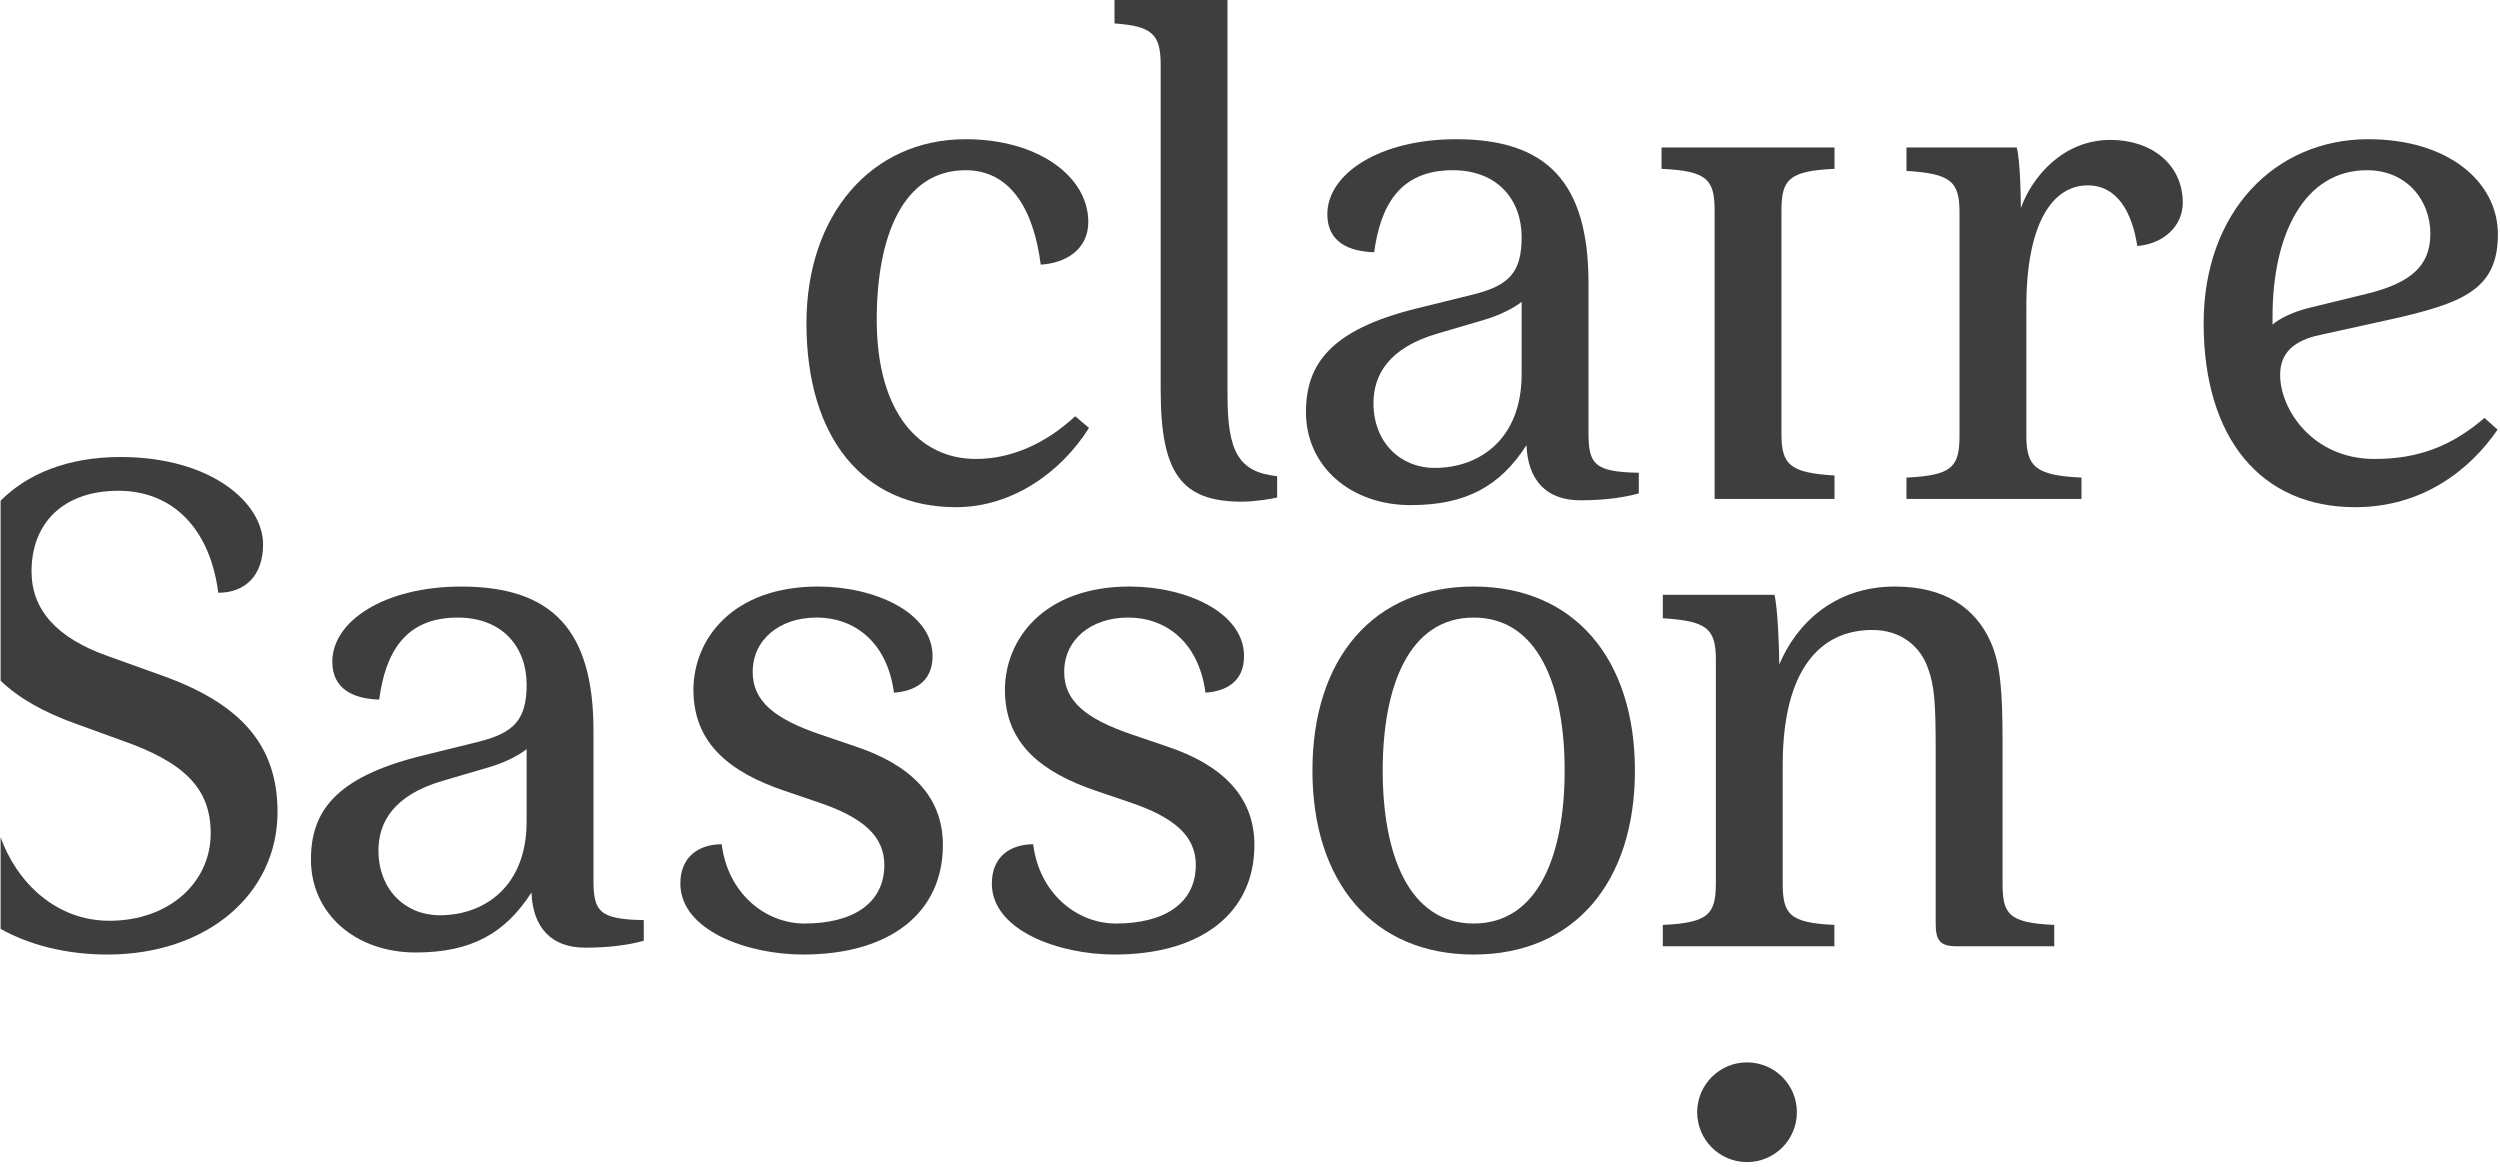
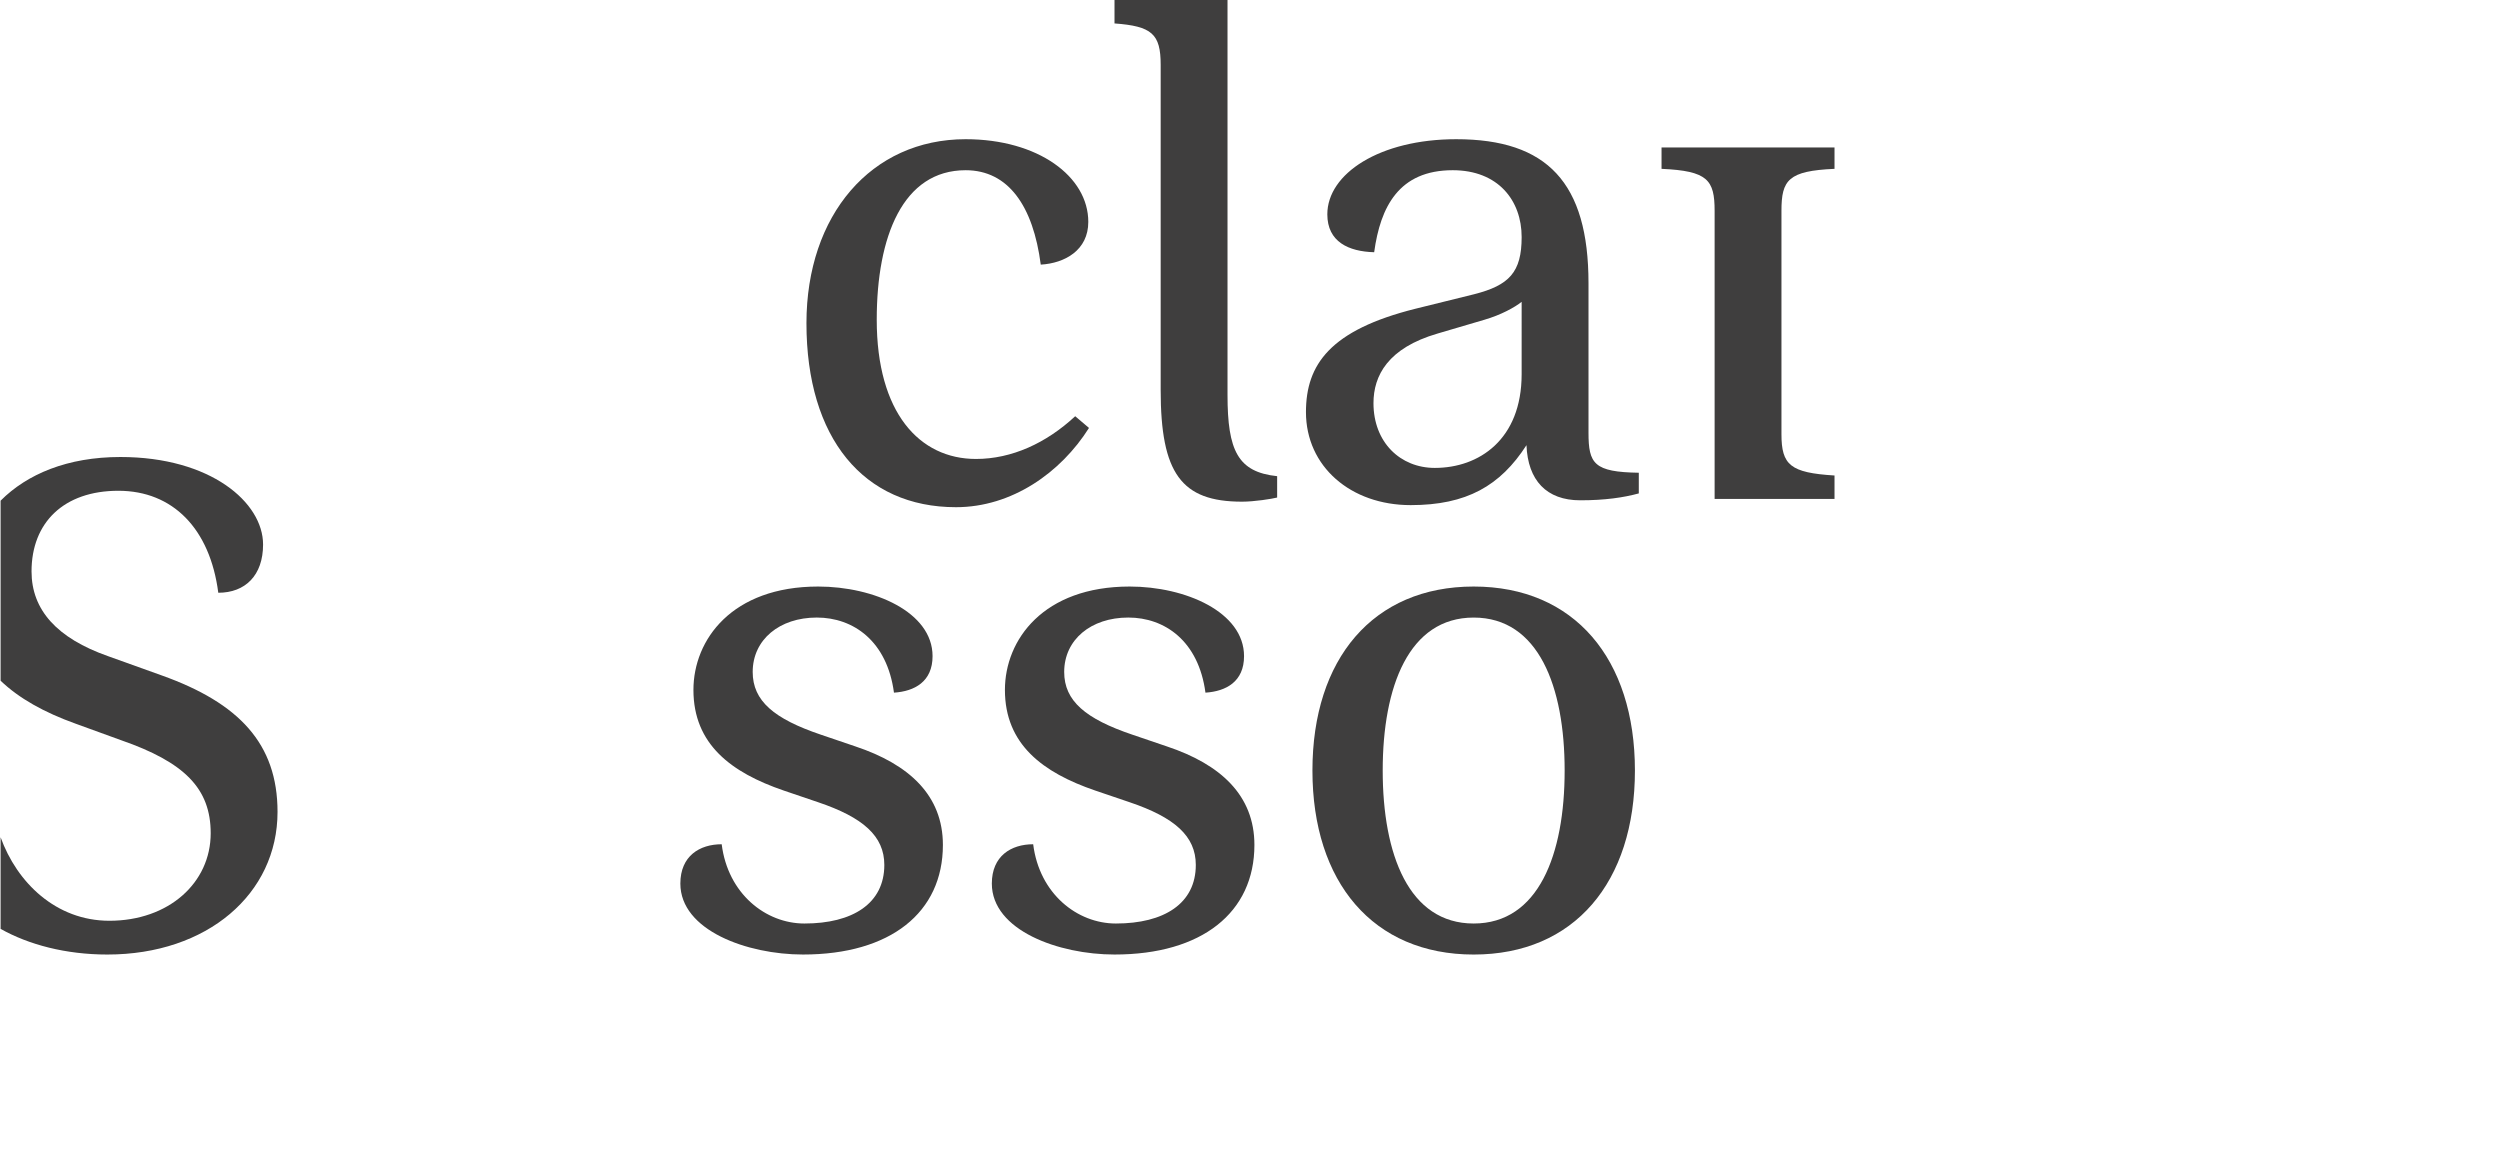
<svg xmlns="http://www.w3.org/2000/svg" version="1.1" id="Calque_1" x="0px" y="0px" width="345px" height="161px" viewBox="0 0 345 161" enable-background="new 0 0 345 161" xml:space="preserve">
  <path fill="#3F3E3E" d="M150.281,59.056c-3.899,6.182-10.652,10.937-18.355,10.937c-12.743,0-20.636-9.511-20.636-25.392  c0-14.931,8.94-25.391,21.968-25.391c9.986,0,16.927,5.135,16.927,11.412c0,3.899-3.232,5.705-6.561,5.896  c-1.047-8.083-4.47-13.028-10.366-13.028c-8.654,0-12.268,9.128-12.268,20.636c0,12.837,5.896,19.21,13.694,19.21  c4.945,0,9.701-2.187,13.695-5.896L150.281,59.056z" />
  <path fill="#3F3E3E" d="M153.802,0h15.595v54.491c0,7.703,1.43,10.651,6.849,11.222v2.948c-0.763,0.19-3.14,0.57-4.849,0.57  c-8.371,0-11.224-3.899-11.224-15.406V8.94c0-4.28-1.236-5.325-6.371-5.706V0z" />
  <path fill="#3F3E3E" d="M183.171,29.577c0-5.612,7.229-10.366,17.784-10.366c12.553,0,18.258,5.992,18.258,19.875v20.635  c0,4.28,0.76,5.422,6.941,5.518v2.852c-2.094,0.57-4.659,0.951-8.082,0.951c-4.66,0-7.229-2.758-7.418-7.608  c-3.613,5.611-8.273,8.273-15.978,8.273c-8.274,0-14.454-5.325-14.454-12.838c0-6.561,3.327-11.317,15.119-14.265l8.083-1.997  c4.853-1.235,6.563-3.042,6.563-7.892c0-5.041-3.234-9.225-9.512-9.225c-7.418,0-9.984,5.041-10.84,11.317  C186.119,34.712,183.171,33.38,183.171,29.577 M209.988,41.653c-0.95,0.761-2.854,1.808-5.137,2.473l-6.465,1.903  c-6.848,1.996-8.846,5.8-8.846,9.605c0,5.419,3.709,8.938,8.465,8.938c6.086,0,11.982-3.899,11.982-12.934V41.653L209.988,41.653z" />
  <path fill="#3F3E3E" d="M253.163,23.3c-6.372,0.285-7.322,1.522-7.322,5.802v30.81c0,4.279,1.236,5.327,7.322,5.707v3.233h-16.546  v-39.75c0-4.28-0.952-5.517-7.324-5.802v-2.948h23.87V23.3z" />
-   <path fill="#3F3E3E" d="M263.091,65.903c6.371-0.285,7.322-1.522,7.322-5.802v-30.81c0-4.279-1.236-5.327-7.322-5.707v-3.233h15.216  c0.476,1.807,0.569,6.561,0.569,8.37c1.522-4.28,5.801-9.415,12.363-9.415c5.706,0,9.984,3.423,9.984,8.654  c0,3.328-2.759,5.705-6.276,5.99c-0.761-4.849-2.854-8.368-6.846-8.368c-4.853,0-8.466,5.23-8.466,16.737v17.782  c0,4.28,1.236,5.517,7.608,5.802v2.948H263.09L263.091,65.903L263.091,65.903z" />
-   <path fill="#3F3E3E" d="M344.667,59.29c-3.709,5.422-10.227,10.703-19.641,10.703c-13.028,0-20.923-9.511-20.923-25.392  c0-15.309,9.796-25.391,22.729-25.391c11.03,0,17.878,5.896,17.878,13.124c0,7.608-4.754,9.509-15.025,11.792l-9.51,2.093  c-3.614,0.761-5.516,2.471-5.516,5.515c0,4.755,4.471,11.602,13.027,11.602c5.896,0,10.513-1.668,15.173-5.662L344.667,59.29z   M326.737,40.513c6.086-1.522,8.653-3.899,8.653-8.273c0-4.566-3.233-8.75-8.749-8.75c-8.653,0-13.028,8.844-13.028,20.161v1.14  c0.855-0.759,2.664-1.711,4.945-2.281L326.737,40.513z" />
-   <path fill="#3F3E3E" d="M45.857,91.311c0-5.611,7.228-10.366,17.784-10.366c12.553,0,18.258,5.992,18.258,19.875v20.638  c0,4.277,0.76,5.42,6.942,5.516v2.854c-2.093,0.569-4.66,0.95-8.083,0.95c-4.66,0-7.228-2.758-7.418-7.608  c-3.613,5.611-8.273,8.273-15.976,8.273c-8.275,0-14.455-5.324-14.455-12.838c0-6.562,3.328-11.316,15.12-14.266l8.083-1.998  c4.851-1.233,6.563-3.041,6.563-7.891c0-5.041-3.234-9.226-9.511-9.226c-7.418,0-9.985,5.041-10.84,11.315  C48.806,96.445,45.857,95.113,45.857,91.311 M72.675,103.385c-0.951,0.763-2.854,1.81-5.137,2.475l-6.466,1.902  c-6.846,1.996-8.844,5.801-8.844,9.605c0,5.418,3.709,8.938,8.465,8.938c6.086,0,11.982-3.898,11.982-12.934V103.385L72.675,103.385  z" />
  <path fill="#3F3E3E" d="M108.151,109.094c-7.228-2.475-12.457-6.372-12.457-13.885c0-6.943,5.325-14.267,17.212-14.267  c7.704,0,15.787,3.521,15.787,9.604c0,3.52-2.474,4.852-5.326,5.041c-0.951-7.133-5.611-10.365-10.652-10.365  c-5.135,0-8.844,3.042-8.844,7.512c0,3.995,2.948,6.467,9.415,8.654l4.756,1.617c7.416,2.472,12.077,6.752,12.077,13.599  c0,9.319-7.228,15.121-19.305,15.121c-7.702,0-16.926-3.329-16.926-9.796c0-3.803,2.661-5.422,5.705-5.422  c0.856,6.848,6.086,10.938,11.412,10.938c6.657,0,11.031-2.758,11.031-8.083c0-3.995-2.948-6.562-9.13-8.653L108.151,109.094z" />
  <path fill="#3F3E3E" d="M151.138,109.094c-7.229-2.475-12.459-6.372-12.459-13.885c0-6.943,5.326-14.267,17.214-14.267  c7.702,0,15.785,3.521,15.785,9.604c0,3.52-2.472,4.852-5.325,5.041c-0.952-7.133-5.61-10.365-10.651-10.365  c-5.135,0-8.844,3.042-8.844,7.512c0,3.995,2.948,6.467,9.415,8.654l4.754,1.617c7.418,2.472,12.081,6.752,12.081,13.599  c0,9.319-7.229,15.121-19.308,15.121c-7.703,0-16.927-3.329-16.927-9.796c0-3.803,2.662-5.422,5.706-5.422  c0.855,6.848,6.086,10.938,11.411,10.938c6.657,0,11.031-2.758,11.031-8.083c0-3.995-2.948-6.562-9.128-8.653L151.138,109.094z" />
  <path fill="#3F3E3E" d="M203.368,131.727c-13.886,0-22.252-9.986-22.252-25.393c0-15.404,8.366-25.392,22.252-25.392  c13.885,0,22.252,9.986,22.252,25.392C225.62,121.741,217.253,131.727,203.368,131.727 M203.368,85.224  c-8.94,0-12.554,9.509-12.554,21.11c0,11.604,3.612,21.111,12.554,21.111c8.938,0,12.553-9.509,12.553-21.111  S212.307,85.224,203.368,85.224" />
-   <path fill="#3F3E3E" d="M241.091,160.368c-3.8,0-6.88-3.08-6.88-6.88c0-3.799,3.08-6.879,6.88-6.879s6.88,3.08,6.88,6.879  C247.971,157.288,244.891,160.368,241.091,160.368" />
-   <path fill="#3F3E3E" d="M229.469,82.084h15.405c0.476,1.902,0.667,7.799,0.667,9.605c2.281-5.421,7.416-10.746,15.975-10.746  c6.85,0,11.127,2.948,13.221,7.702c1.33,3.044,1.615,6.847,1.615,13.601v19.588c0,4.281,0.762,5.519,7.133,5.804v2.946H269.98  c-2.283,0-2.854-0.854-2.854-3.139v-23.773c0-6.848-0.189-9.033-1.047-11.41c-1.046-3.045-3.709-5.326-7.703-5.326  c-7.229,0-12.363,5.516-12.363,18.641v16.26c0,4.279,0.856,5.518,7.133,5.803v2.947h-23.679v-2.947  c6.371-0.285,7.322-1.521,7.322-5.803V91.023c0-4.278-1.235-5.325-7.322-5.705L229.469,82.084L229.469,82.084z" />
  <path fill="#3F3E3E" d="M22.326,93.211l-7.418-2.662C7.87,88.075,4.352,84.178,4.352,78.851c0-6.75,4.47-11.124,11.982-11.124  c7.514,0,12.649,5.23,13.79,14.074c3.707,0,6.181-2.379,6.181-6.657c0-5.8-7.228-12.077-19.685-12.077  c-7.303,0-12.876,2.355-16.537,6.028v24.844c2.534,2.431,5.998,4.368,10.355,5.931l6.276,2.28  c8.75,3.044,12.363,6.656,12.363,12.841c0,6.844-5.8,12.075-13.979,12.075c-7.378,0-12.767-5.283-15.015-11.526v12.646  c3.869,2.177,8.988,3.541,14.73,3.541c13.789,0,23.488-8.369,23.488-19.685C38.301,102.627,32.976,97.015,22.326,93.211z" />
</svg>